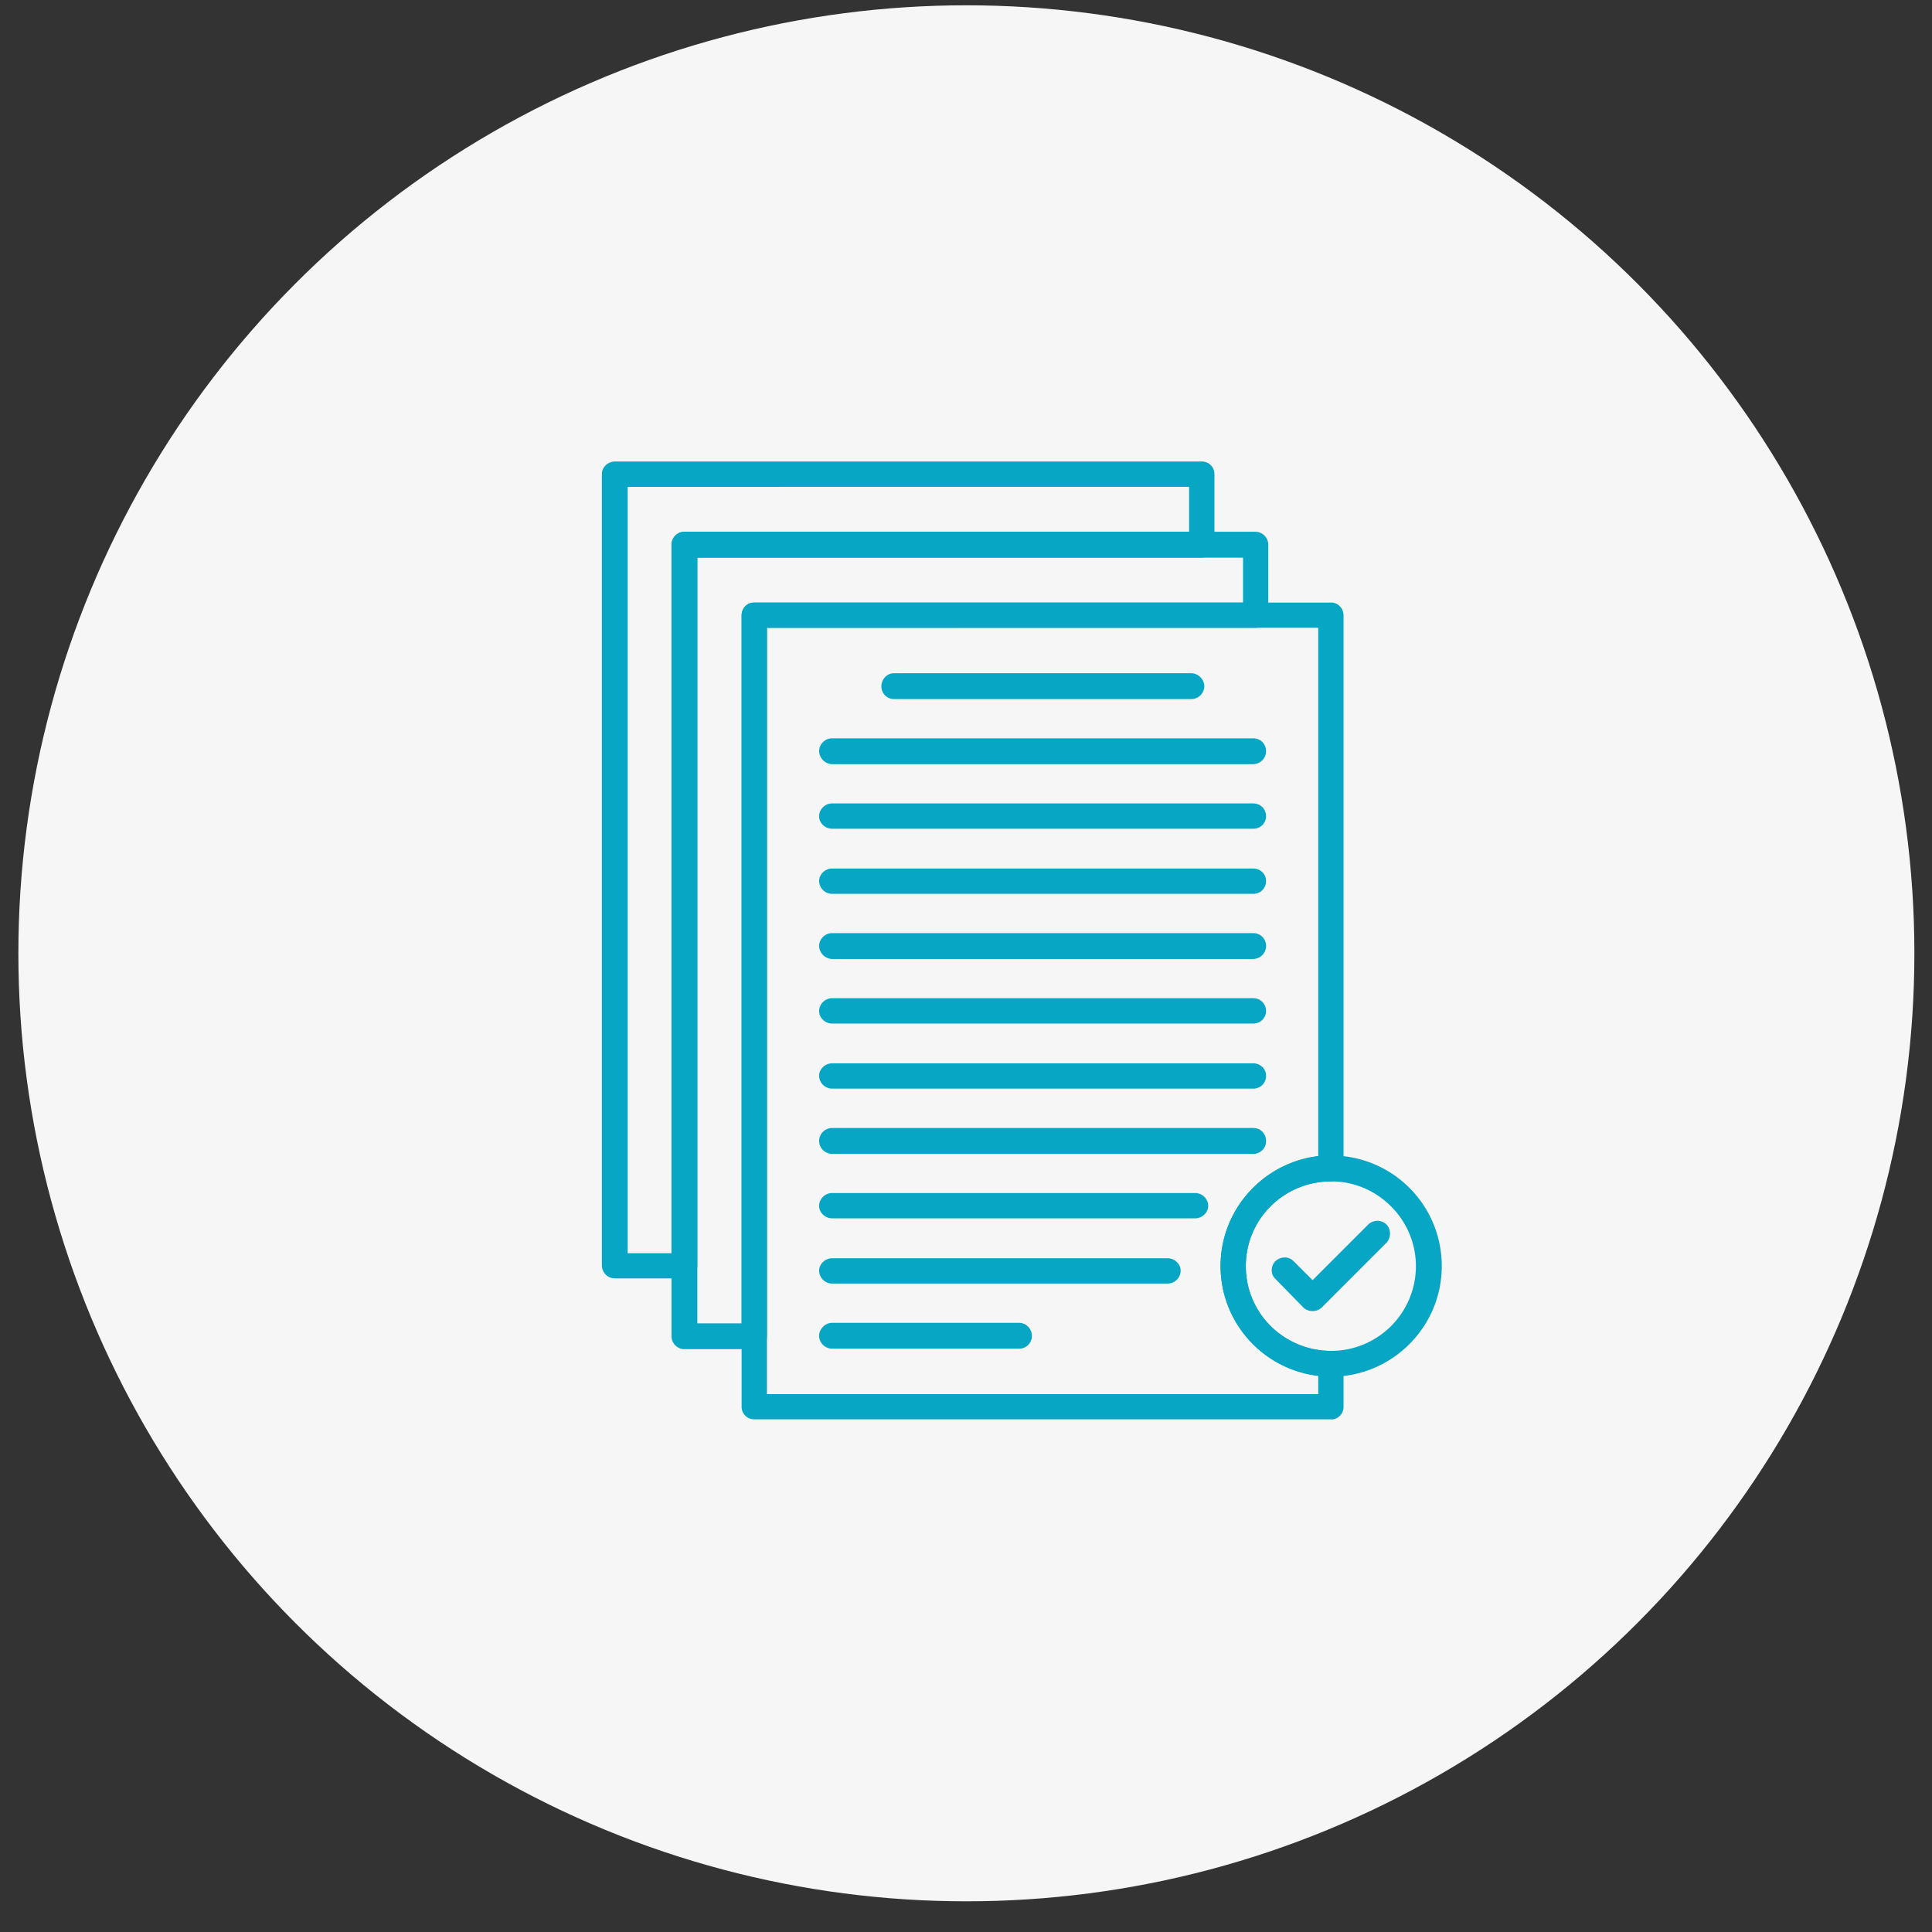
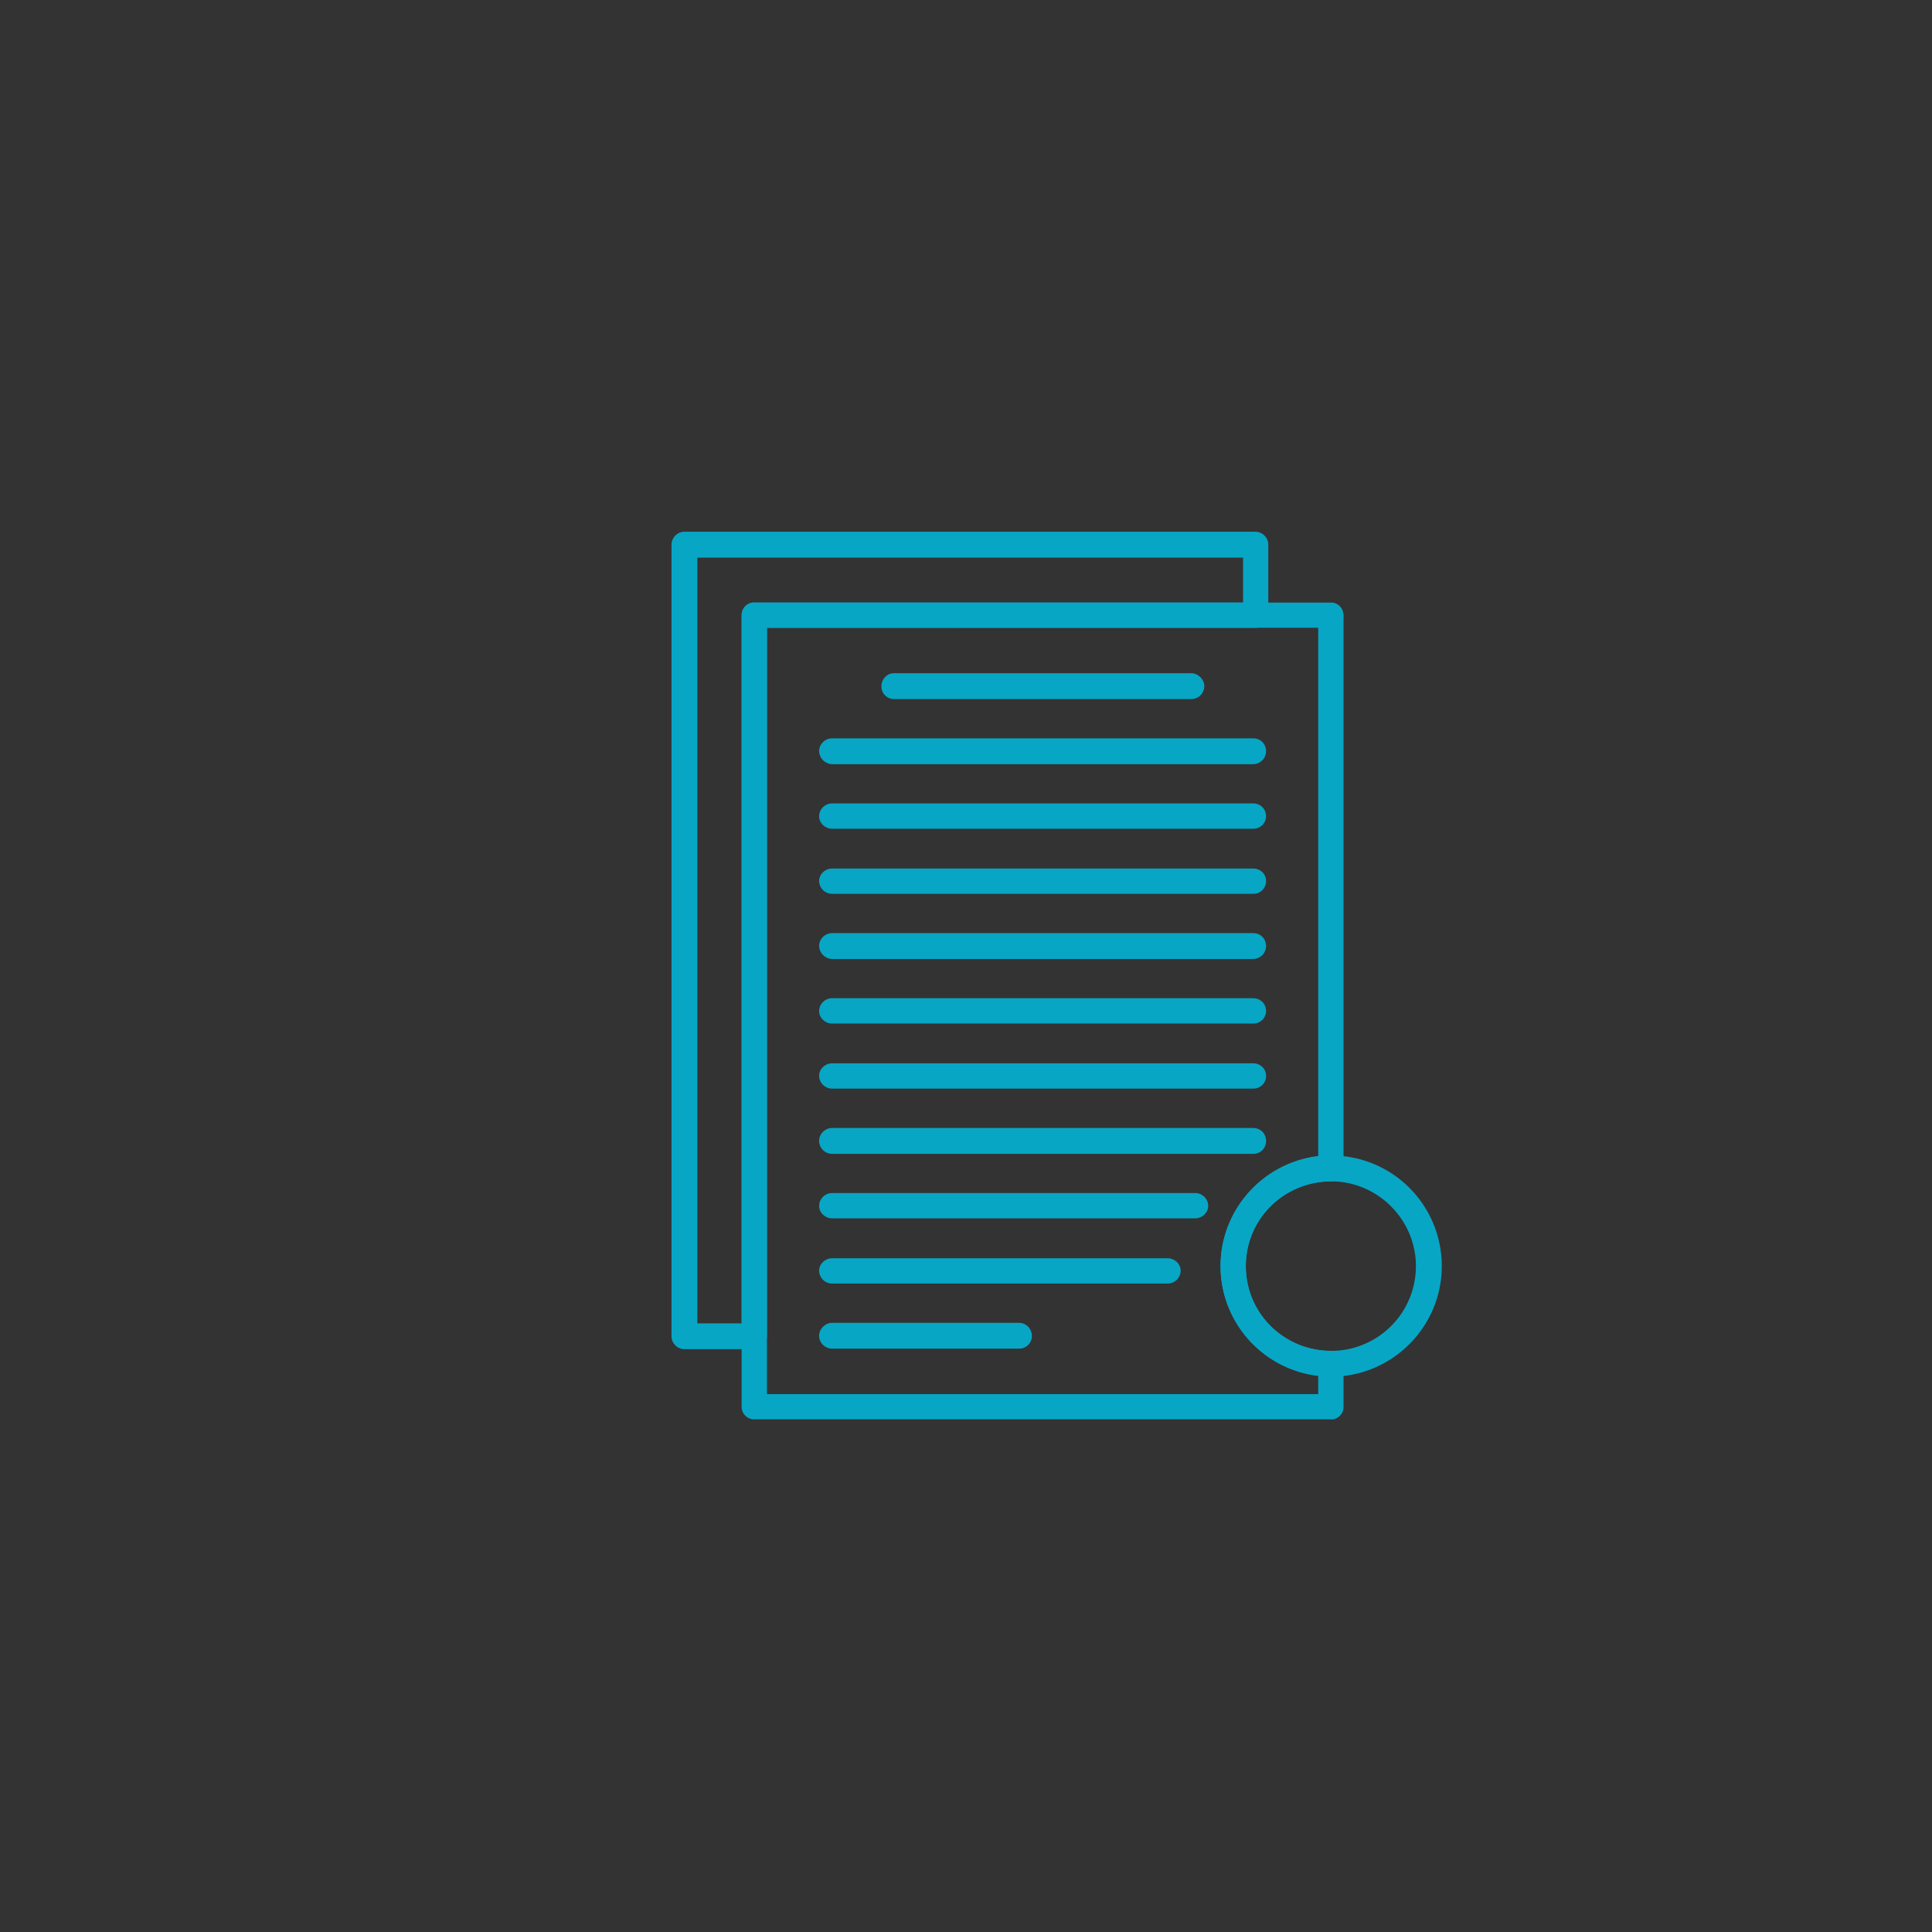
<svg xmlns="http://www.w3.org/2000/svg" width="102" height="102" viewBox="0 0 102 102">
  <rect x="0" y="0" width="102" height="102" fill="#333333" stroke="none" />
  <g transform="translate(.97 .28)" fill="none" fill-rule="evenodd">
-     <circle fill="#F6F6F6" cx="50.05" cy="50.05" r="50.05" />
    <g fill="#07A6C5" fill-rule="nonzero">
      <path d="M38.839 70.95h-3.675a.689.689 0 0 1-.682-.681V28.476c0-.355.294-.682.682-.682h30.143c.388 0 .682.327.682.682v3.736a.666.666 0 0 1-.682.654l-25.786.002v37.405a.689.689 0 0 1-.682.682v-.004zm-2.993-1.364h2.339V32.214c0-.387.294-.682.654-.682h25.818V29.16H35.846v40.427z" />
-       <path d="M35.164 67.213h-3.675a.689.689 0 0 1-.683-.682V24.74c0-.355.327-.654.683-.654h31.003c.355 0 .654.294.654.654v3.735a.663.663 0 0 1-.654.683H35.846v37.378a.669.669 0 0 1-.682.683v-.007zm-2.995-1.33h2.313V28.476c0-.355.294-.682.682-.682h26.644v-2.373l-29.64.002v40.46z" />
      <path d="M69.31 74.654H38.838a.66.66 0 0 1-.654-.654V32.214c0-.387.294-.682.654-.682h30.47c.355 0 .654.295.654.682V61.41c0 .355-.294.682-.654.682-2.488 0-4.506 1.984-4.506 4.475 0 2.488 2.018 4.474 4.506 4.474.355 0 .654.294.654.682v2.285a.66.66 0 0 1-.654.654v-.007zM39.52 73.322h29.106v-.976a5.815 5.815 0 0 1-5.156-5.783c0-2.993 2.25-5.455 5.156-5.81V32.862H39.521v40.46z" />
      <path d="M61.928 36.628H46.217a.666.666 0 0 1-.654-.682c0-.355.294-.683.654-.683h15.711c.356 0 .683.327.683.683a.689.689 0 0 1-.683.682zM65.19 40.065H42.957a.712.712 0 0 1-.682-.683c0-.387.327-.682.682-.682H65.19c.388 0 .682.295.682.682a.689.689 0 0 1-.682.683zM65.19 43.473H42.957c-.355 0-.682-.294-.682-.654 0-.388.327-.682.682-.682H65.19c.388 0 .682.294.682.682a.666.666 0 0 1-.682.654zM65.19 46.91H42.957a.689.689 0 0 1-.682-.682c0-.355.327-.654.682-.654H65.19c.388 0 .682.295.682.654a.669.669 0 0 1-.682.682zM65.19 50.35H42.957a.712.712 0 0 1-.682-.683c0-.388.327-.682.682-.682H65.19c.388 0 .682.294.682.682a.689.689 0 0 1-.682.682zM65.19 53.758H42.957c-.355 0-.682-.295-.682-.654 0-.388.327-.683.682-.683H65.19c.388 0 .682.295.682.683a.666.666 0 0 1-.682.654zM65.19 57.194H42.957a.689.689 0 0 1-.682-.682c0-.355.327-.654.682-.654H65.19c.388 0 .682.295.682.654a.669.669 0 0 1-.682.682zM65.19 60.638H42.957a.689.689 0 0 1-.682-.682c0-.388.327-.683.682-.683H65.19c.388 0 .682.295.682.683a.669.669 0 0 1-.682.682zM62.135 64.042H42.958c-.355 0-.682-.294-.682-.654 0-.387.327-.682.682-.682h19.177c.355 0 .682.295.682.682 0 .356-.327.654-.682.654zM60.681 67.486H42.957a.689.689 0 0 1-.682-.682c0-.356.327-.654.682-.654h17.724c.355 0 .682.294.682.654a.689.689 0 0 1-.682.682zM52.826 70.922h-9.869a.689.689 0 0 1-.682-.682c0-.355.327-.682.682-.682h9.87c.387 0 .682.327.682.682a.669.669 0 0 1-.683.682zM69.31 72.402c-3.232 0-5.84-2.64-5.84-5.839 0-3.198 2.606-5.838 5.84-5.838a5.829 5.829 0 0 1 5.838 5.838c0 3.231-2.64 5.839-5.839 5.839zm0-10.311c-2.49 0-4.507 1.984-4.507 4.474 0 2.488 2.018 4.474 4.506 4.474a4.473 4.473 0 0 0 4.474-4.474c0-2.456-2.018-4.474-4.474-4.474z" />
-       <path d="M68.328 68.937a.69.69 0 0 1-.477-.178l-1.48-1.514c-.267-.238-.267-.682 0-.948.266-.238.681-.267.948 0l1.009 1.009 2.932-2.932a.697.697 0 0 1 .977 0 .719.719 0 0 1 0 .948L68.8 68.76a.676.676 0 0 1-.476.178h.004z" />
    </g>
  </g>
</svg>